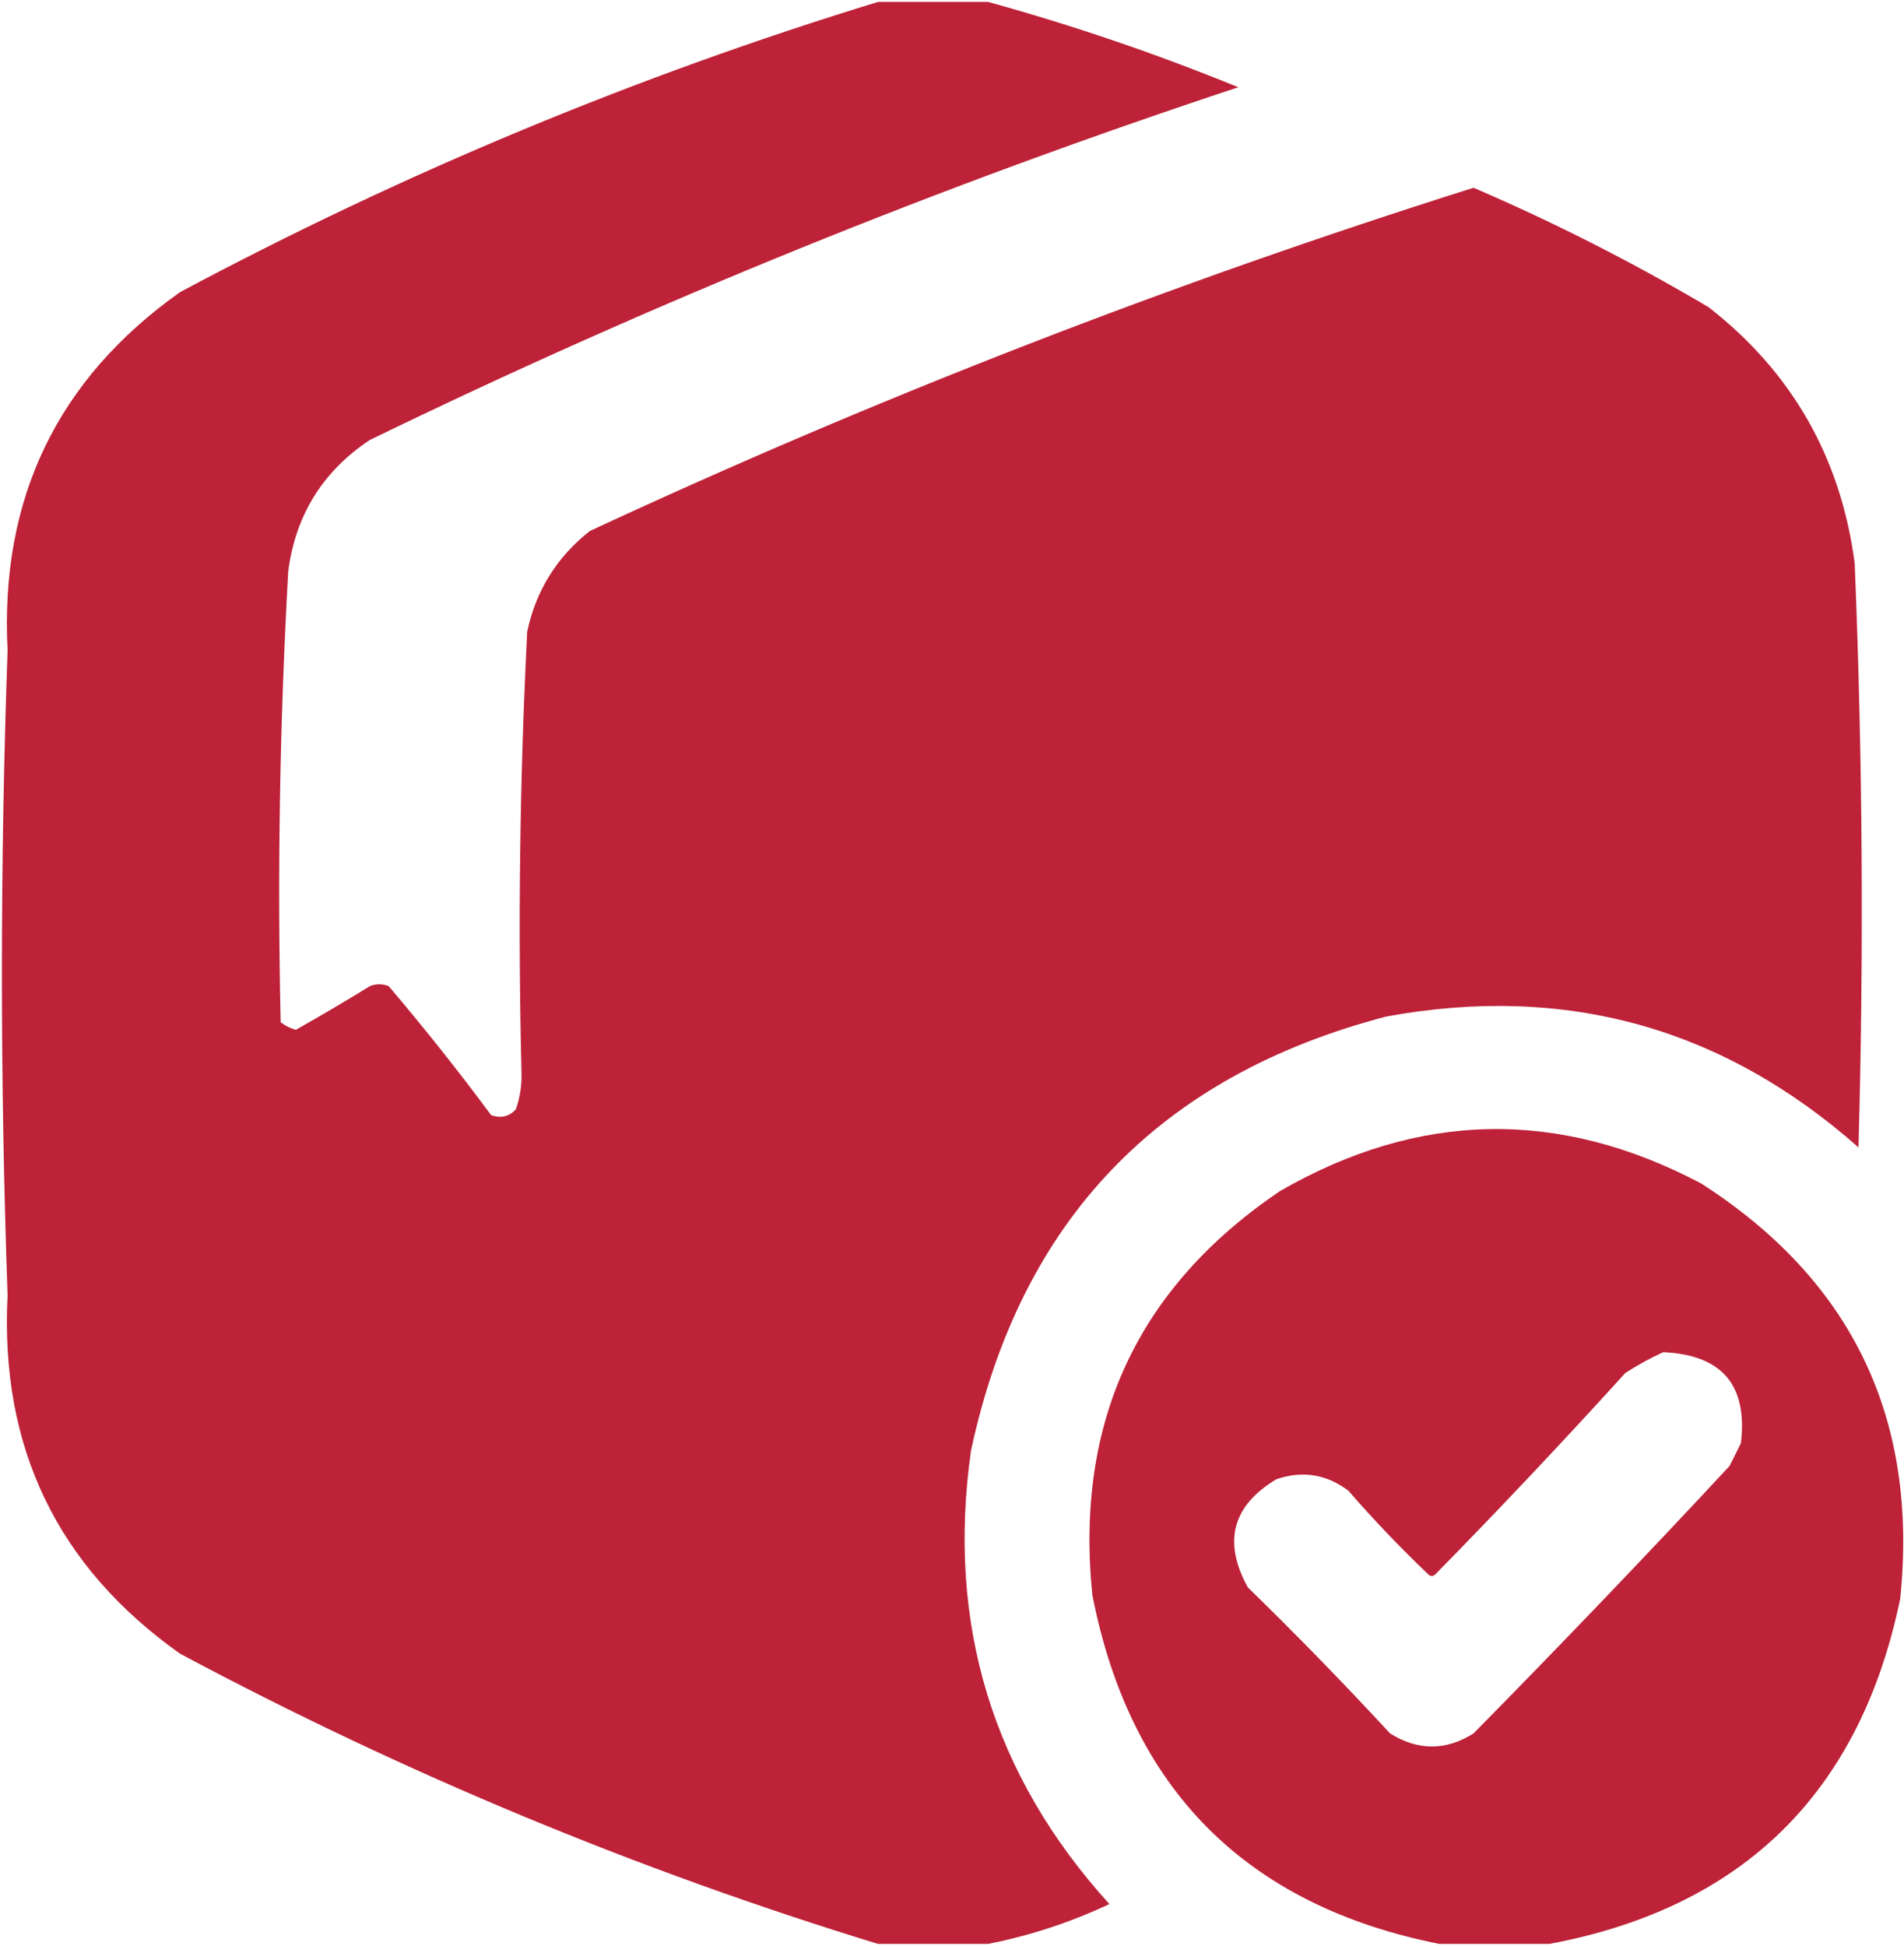
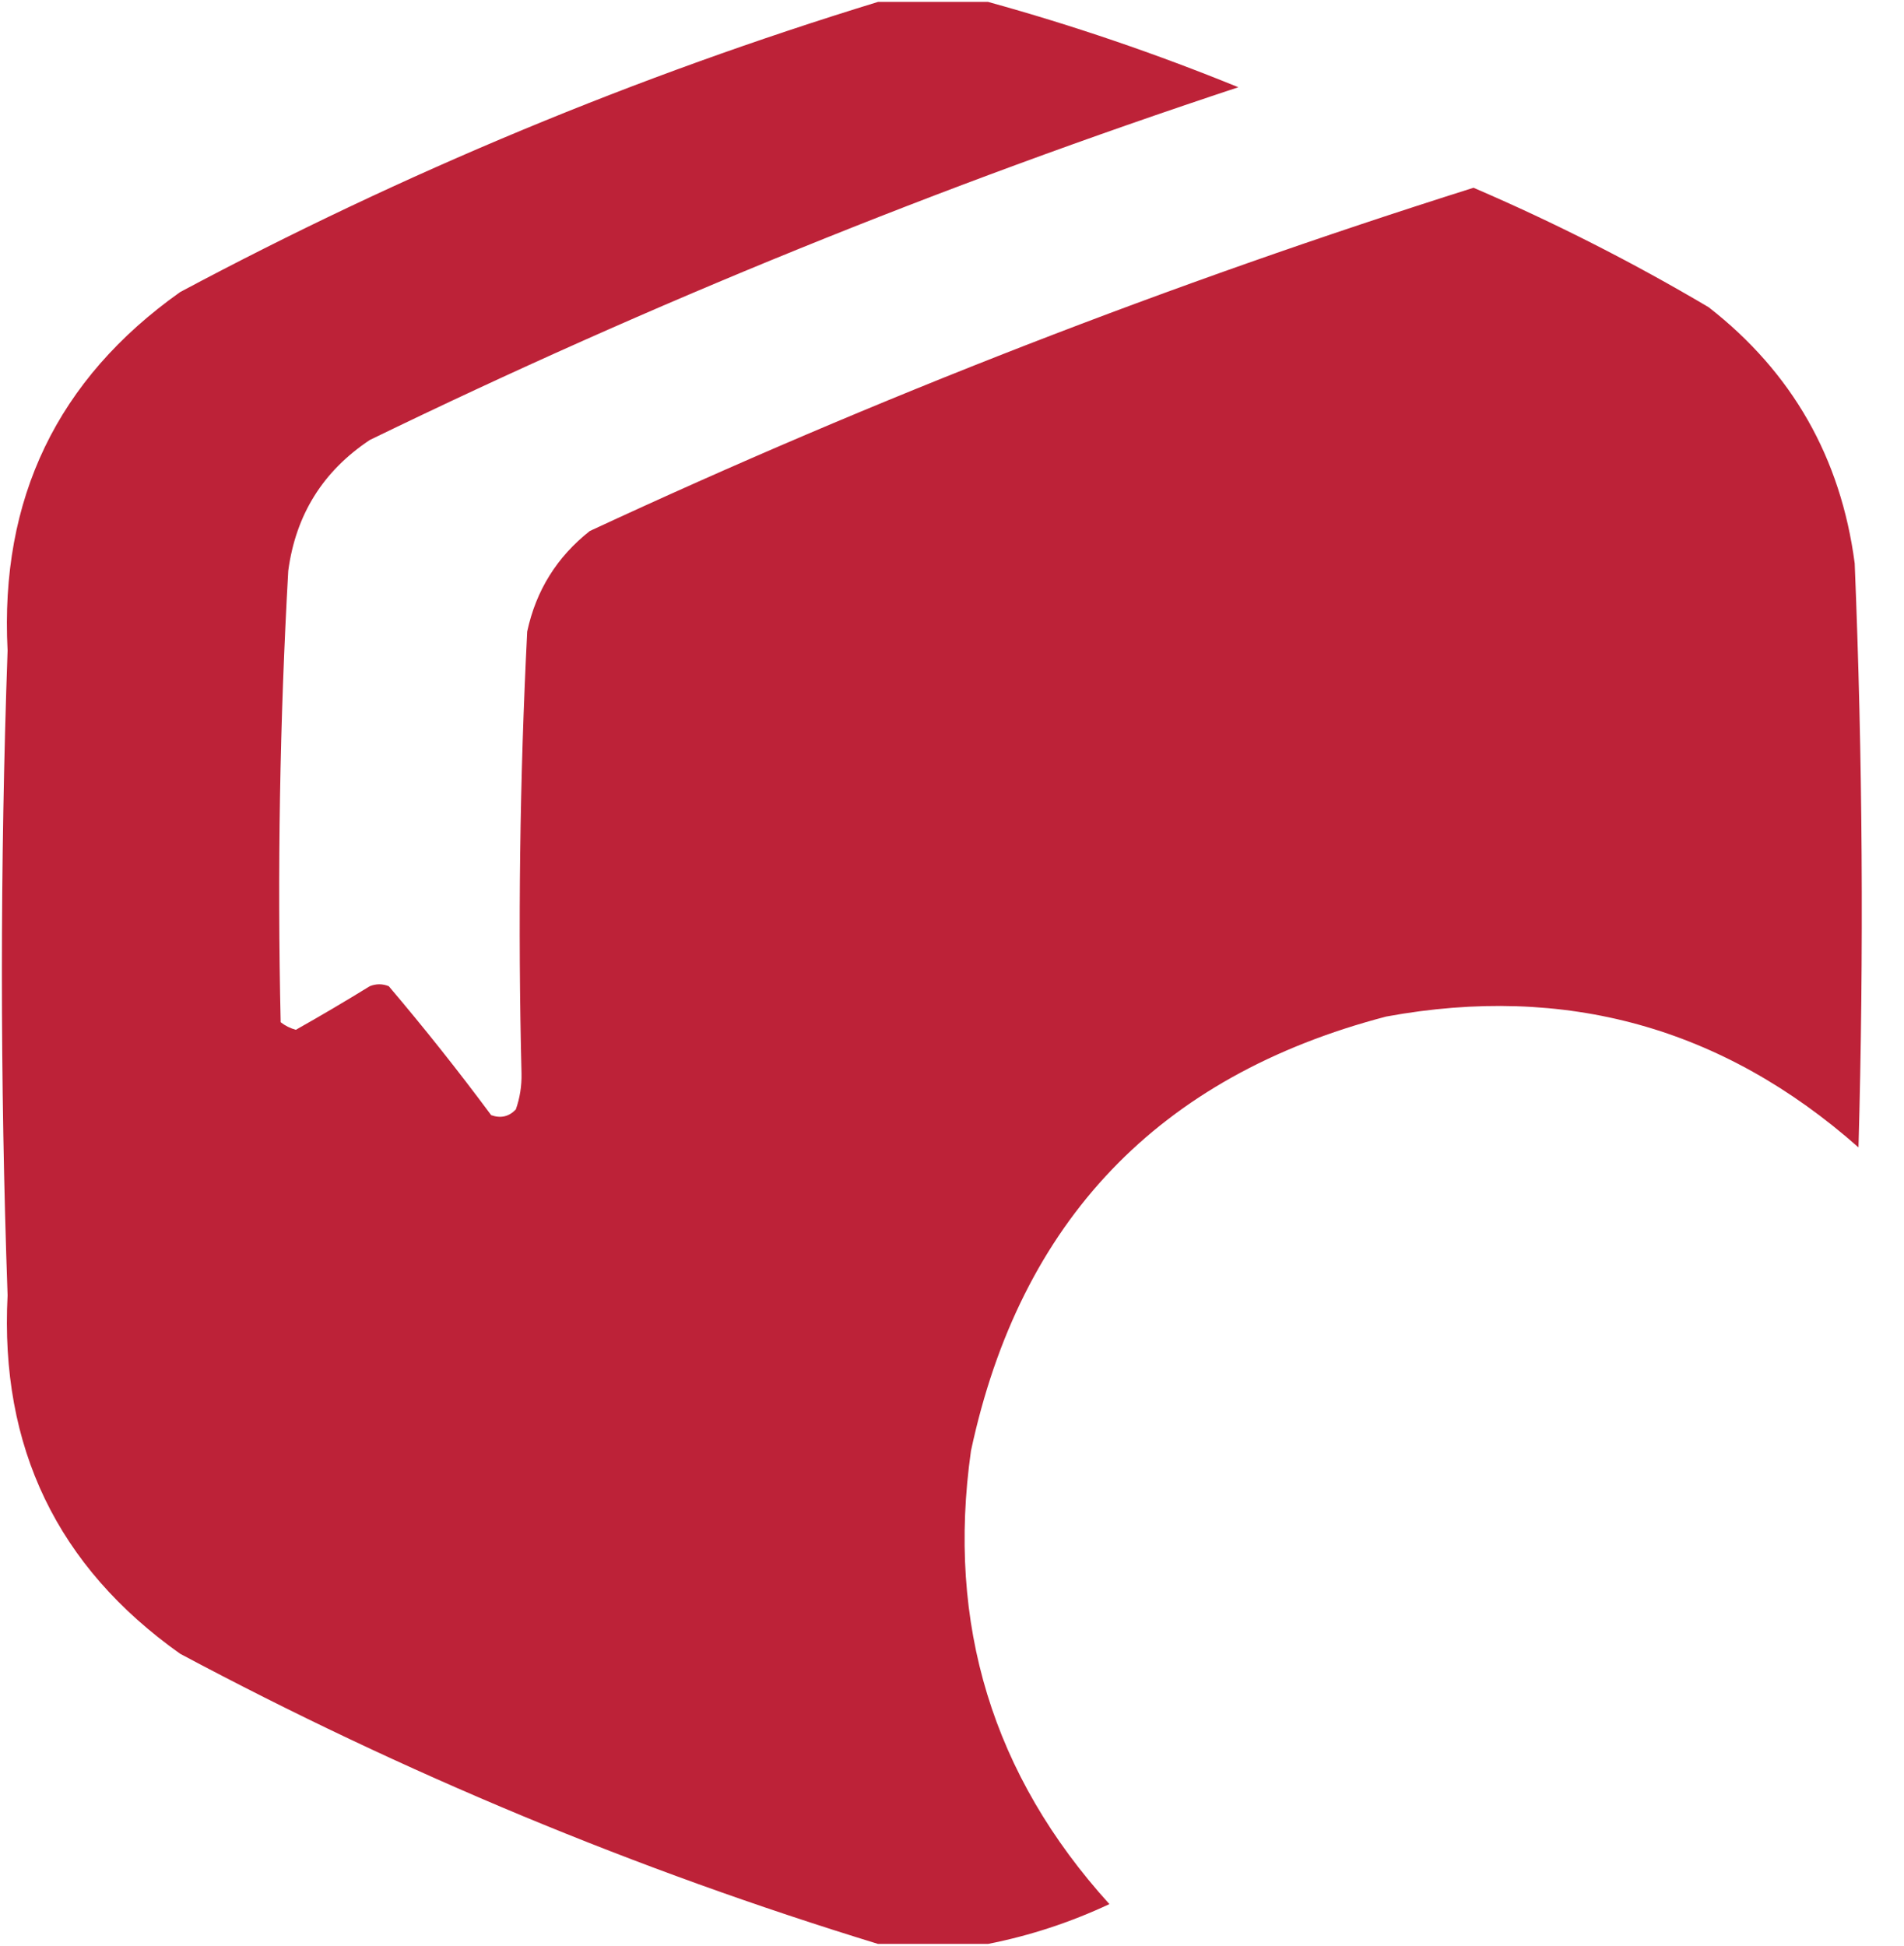
<svg xmlns="http://www.w3.org/2000/svg" width="502" height="513" viewBox="0 0 502 513" fill="none">
  <g opacity="0.978">
    <path fill-rule="evenodd" clip-rule="evenodd" d="M231.5 0.5C241.167 0.5 250.833 0.5 260.5 0.5C282.819 6.663 304.819 14.163 326.5 23C248.115 48.907 171.782 79.907 97.5 116C85.135 124.224 77.968 135.724 76 150.5C73.769 190.141 73.102 229.807 74 269.5C75.194 270.43 76.527 271.097 78 271.5C84.566 267.799 91.066 263.966 97.5 260C99.167 259.333 100.833 259.333 102.5 260C111.881 271.045 120.881 282.379 129.5 294C132.025 294.896 134.192 294.396 136 292.5C137.072 289.456 137.572 286.29 137.5 283C136.536 244.153 137.036 205.32 139 166.5C141.327 155.676 146.827 146.843 155.5 140C231.098 104.85 308.765 74.683 388.5 49.5C409.879 58.689 430.545 69.189 450.5 81C472.496 98.147 485.33 120.647 489 148.5C491.101 199.83 491.434 251.163 490 302.5C454.207 270.841 412.707 259.341 365.5 268C305.475 283.691 268.975 321.858 256 382.5C249.542 428.199 261.708 468.032 292.5 502C282.178 506.83 271.512 510.33 260.5 512.5C250.833 512.5 241.167 512.5 231.5 512.5C167.831 492.989 106.498 467.489 47.5 436C15.104 413.036 -0.062 381.536 2 341.5C0 284.833 0 228.167 2 171.5C-0.062 131.464 15.104 99.964 47.5 77C106.498 45.511 167.831 20.012 231.5 0.5Z" fill="#BC1E34" />
-     <path fill-rule="evenodd" clip-rule="evenodd" d="M408.5 512.5C398.833 512.5 389.167 512.5 379.5 512.5C328.513 502.346 298.013 471.679 288 420.5C283.389 374.929 299.889 339.429 337.5 314C374.106 292.908 411.106 292.241 448.5 312C488.364 337.568 505.864 374.068 501 421.5C490.409 472.592 459.576 502.925 408.5 512.5ZM438.5 356.5C453.989 357.158 460.822 365.158 459 380.5C458 382.5 457 384.5 456 386.5C433.865 410.303 411.365 433.803 388.5 457C381.196 461.598 373.862 461.598 366.5 457C354.363 443.862 341.863 431.029 329 418.5C322.382 406.485 324.882 396.985 336.5 390C343.355 387.642 349.689 388.642 355.5 393C362.135 400.636 369.135 407.97 376.5 415C377.167 415.667 377.833 415.667 378.5 415C395.533 397.635 412.199 379.969 428.5 362C431.767 359.87 435.1 358.037 438.5 356.5Z" fill="#BC1E34" />
  </g>
</svg>